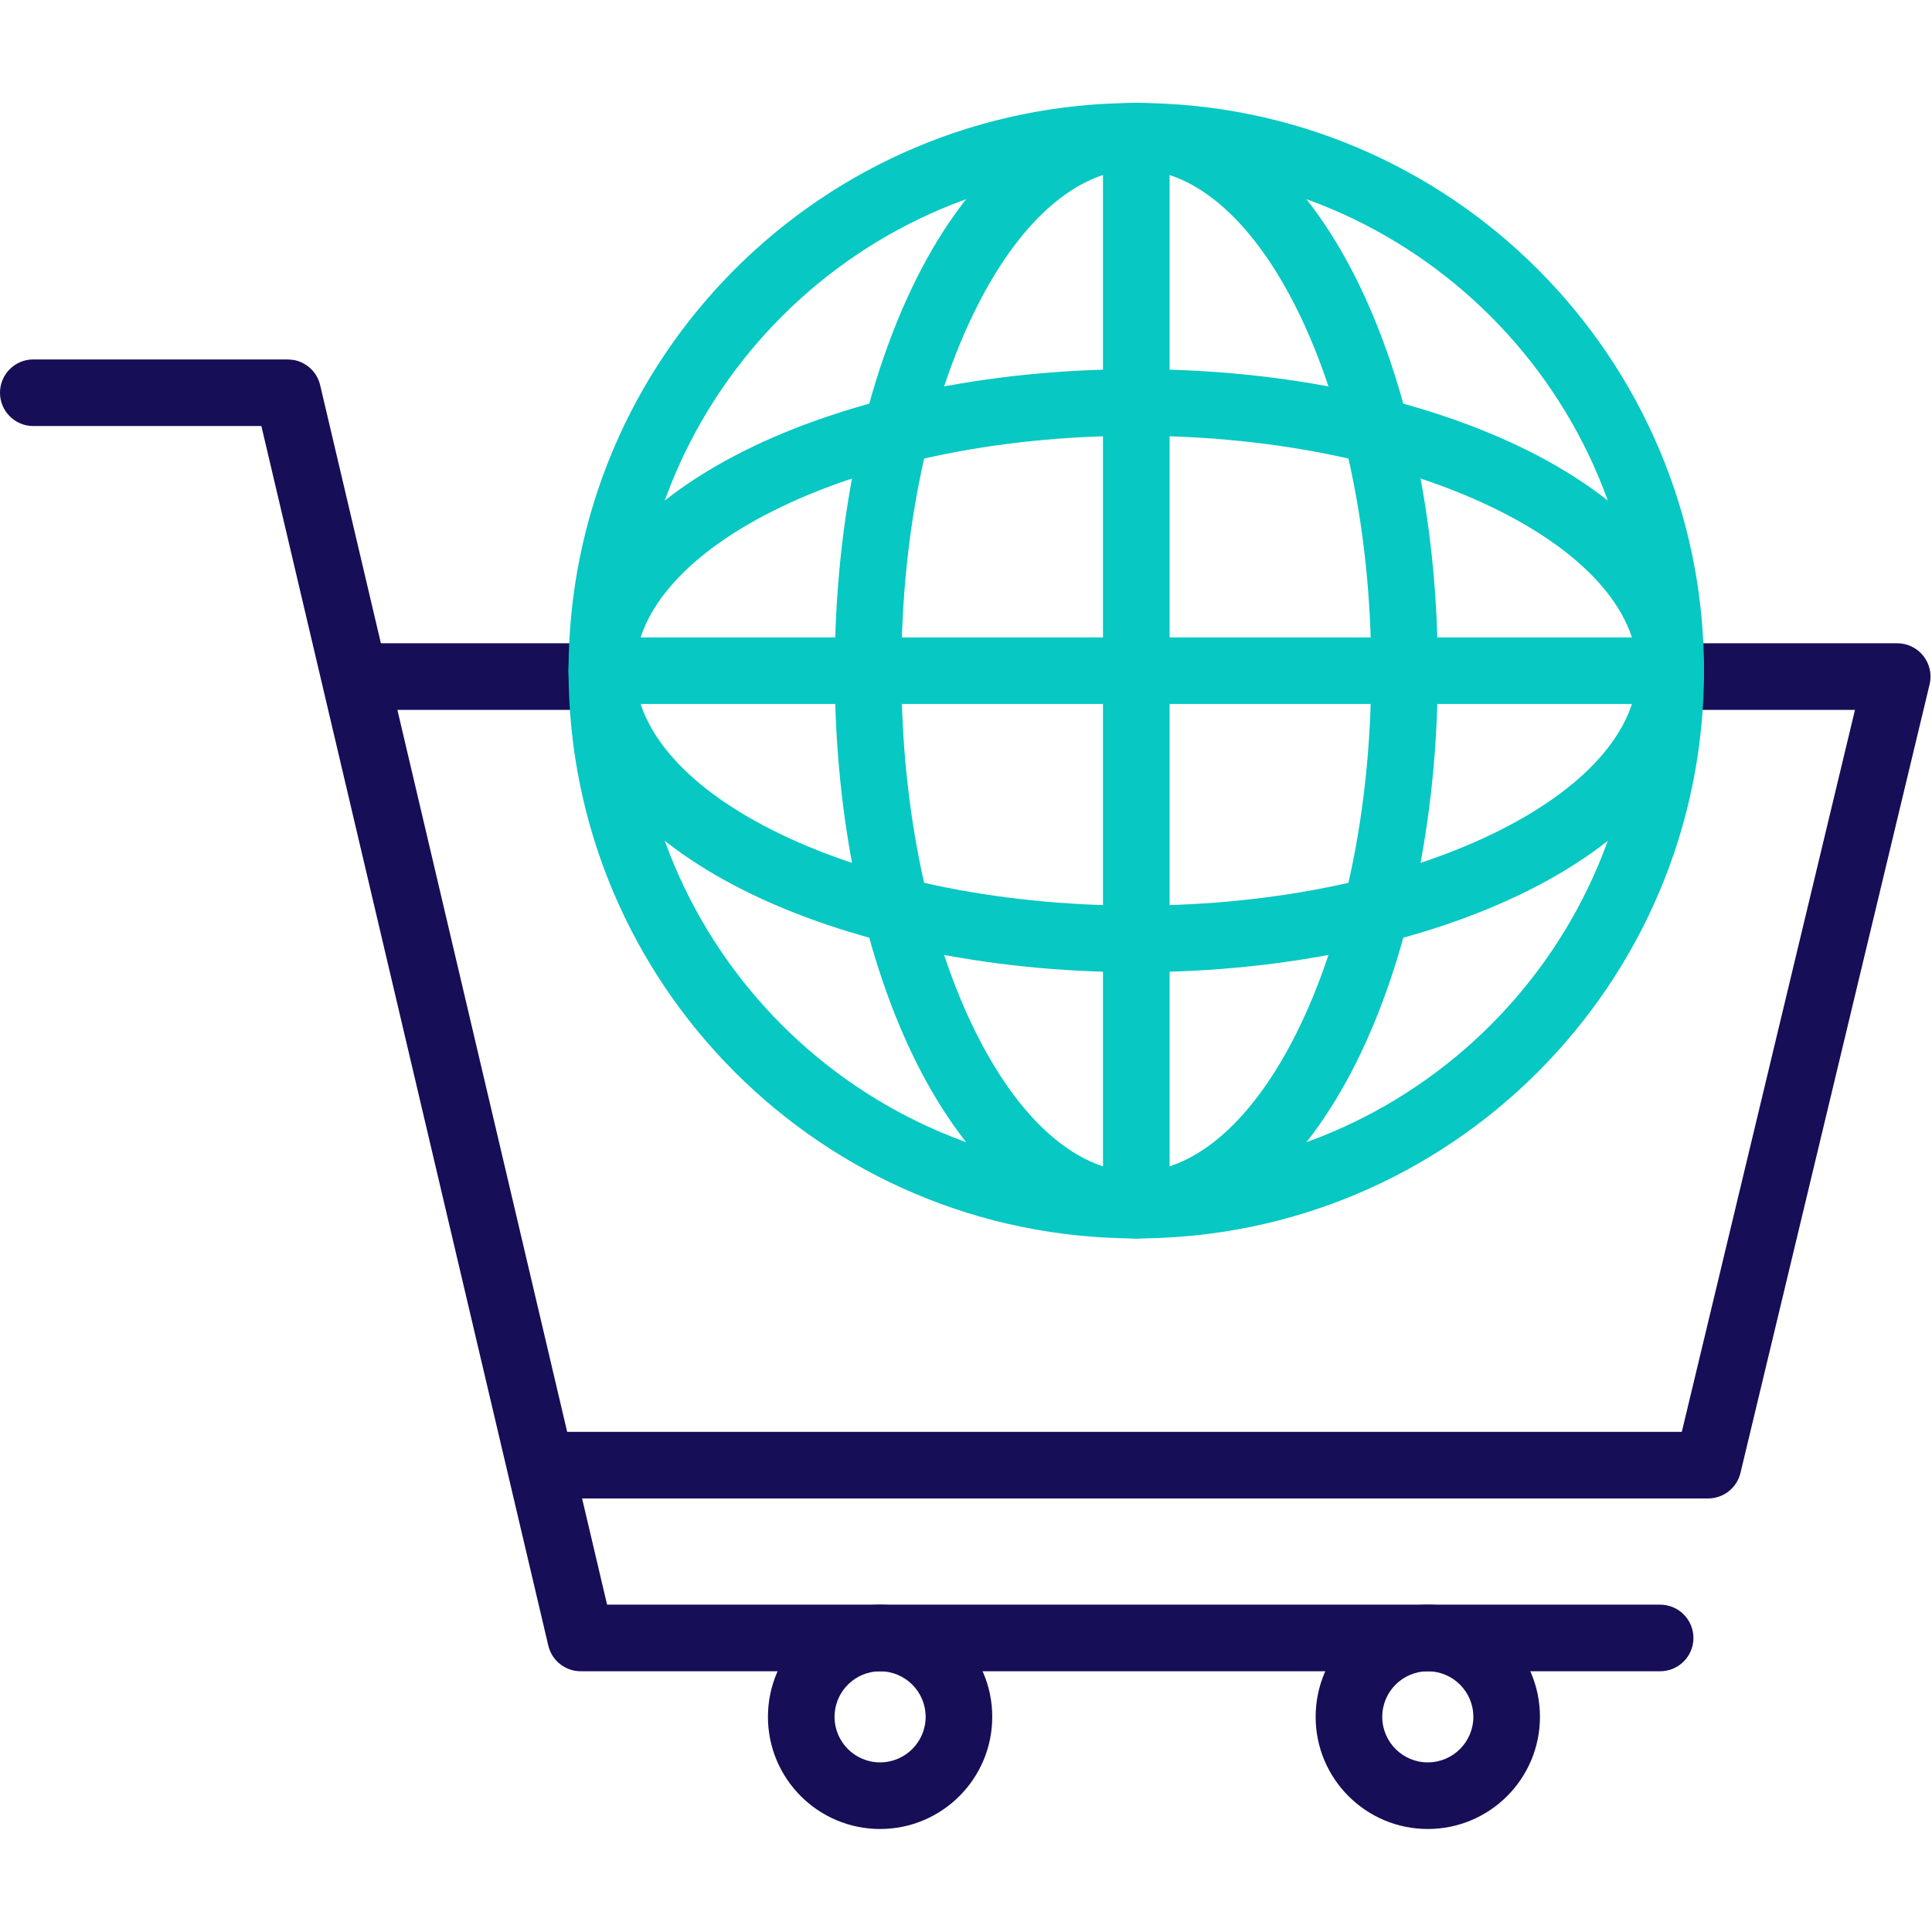
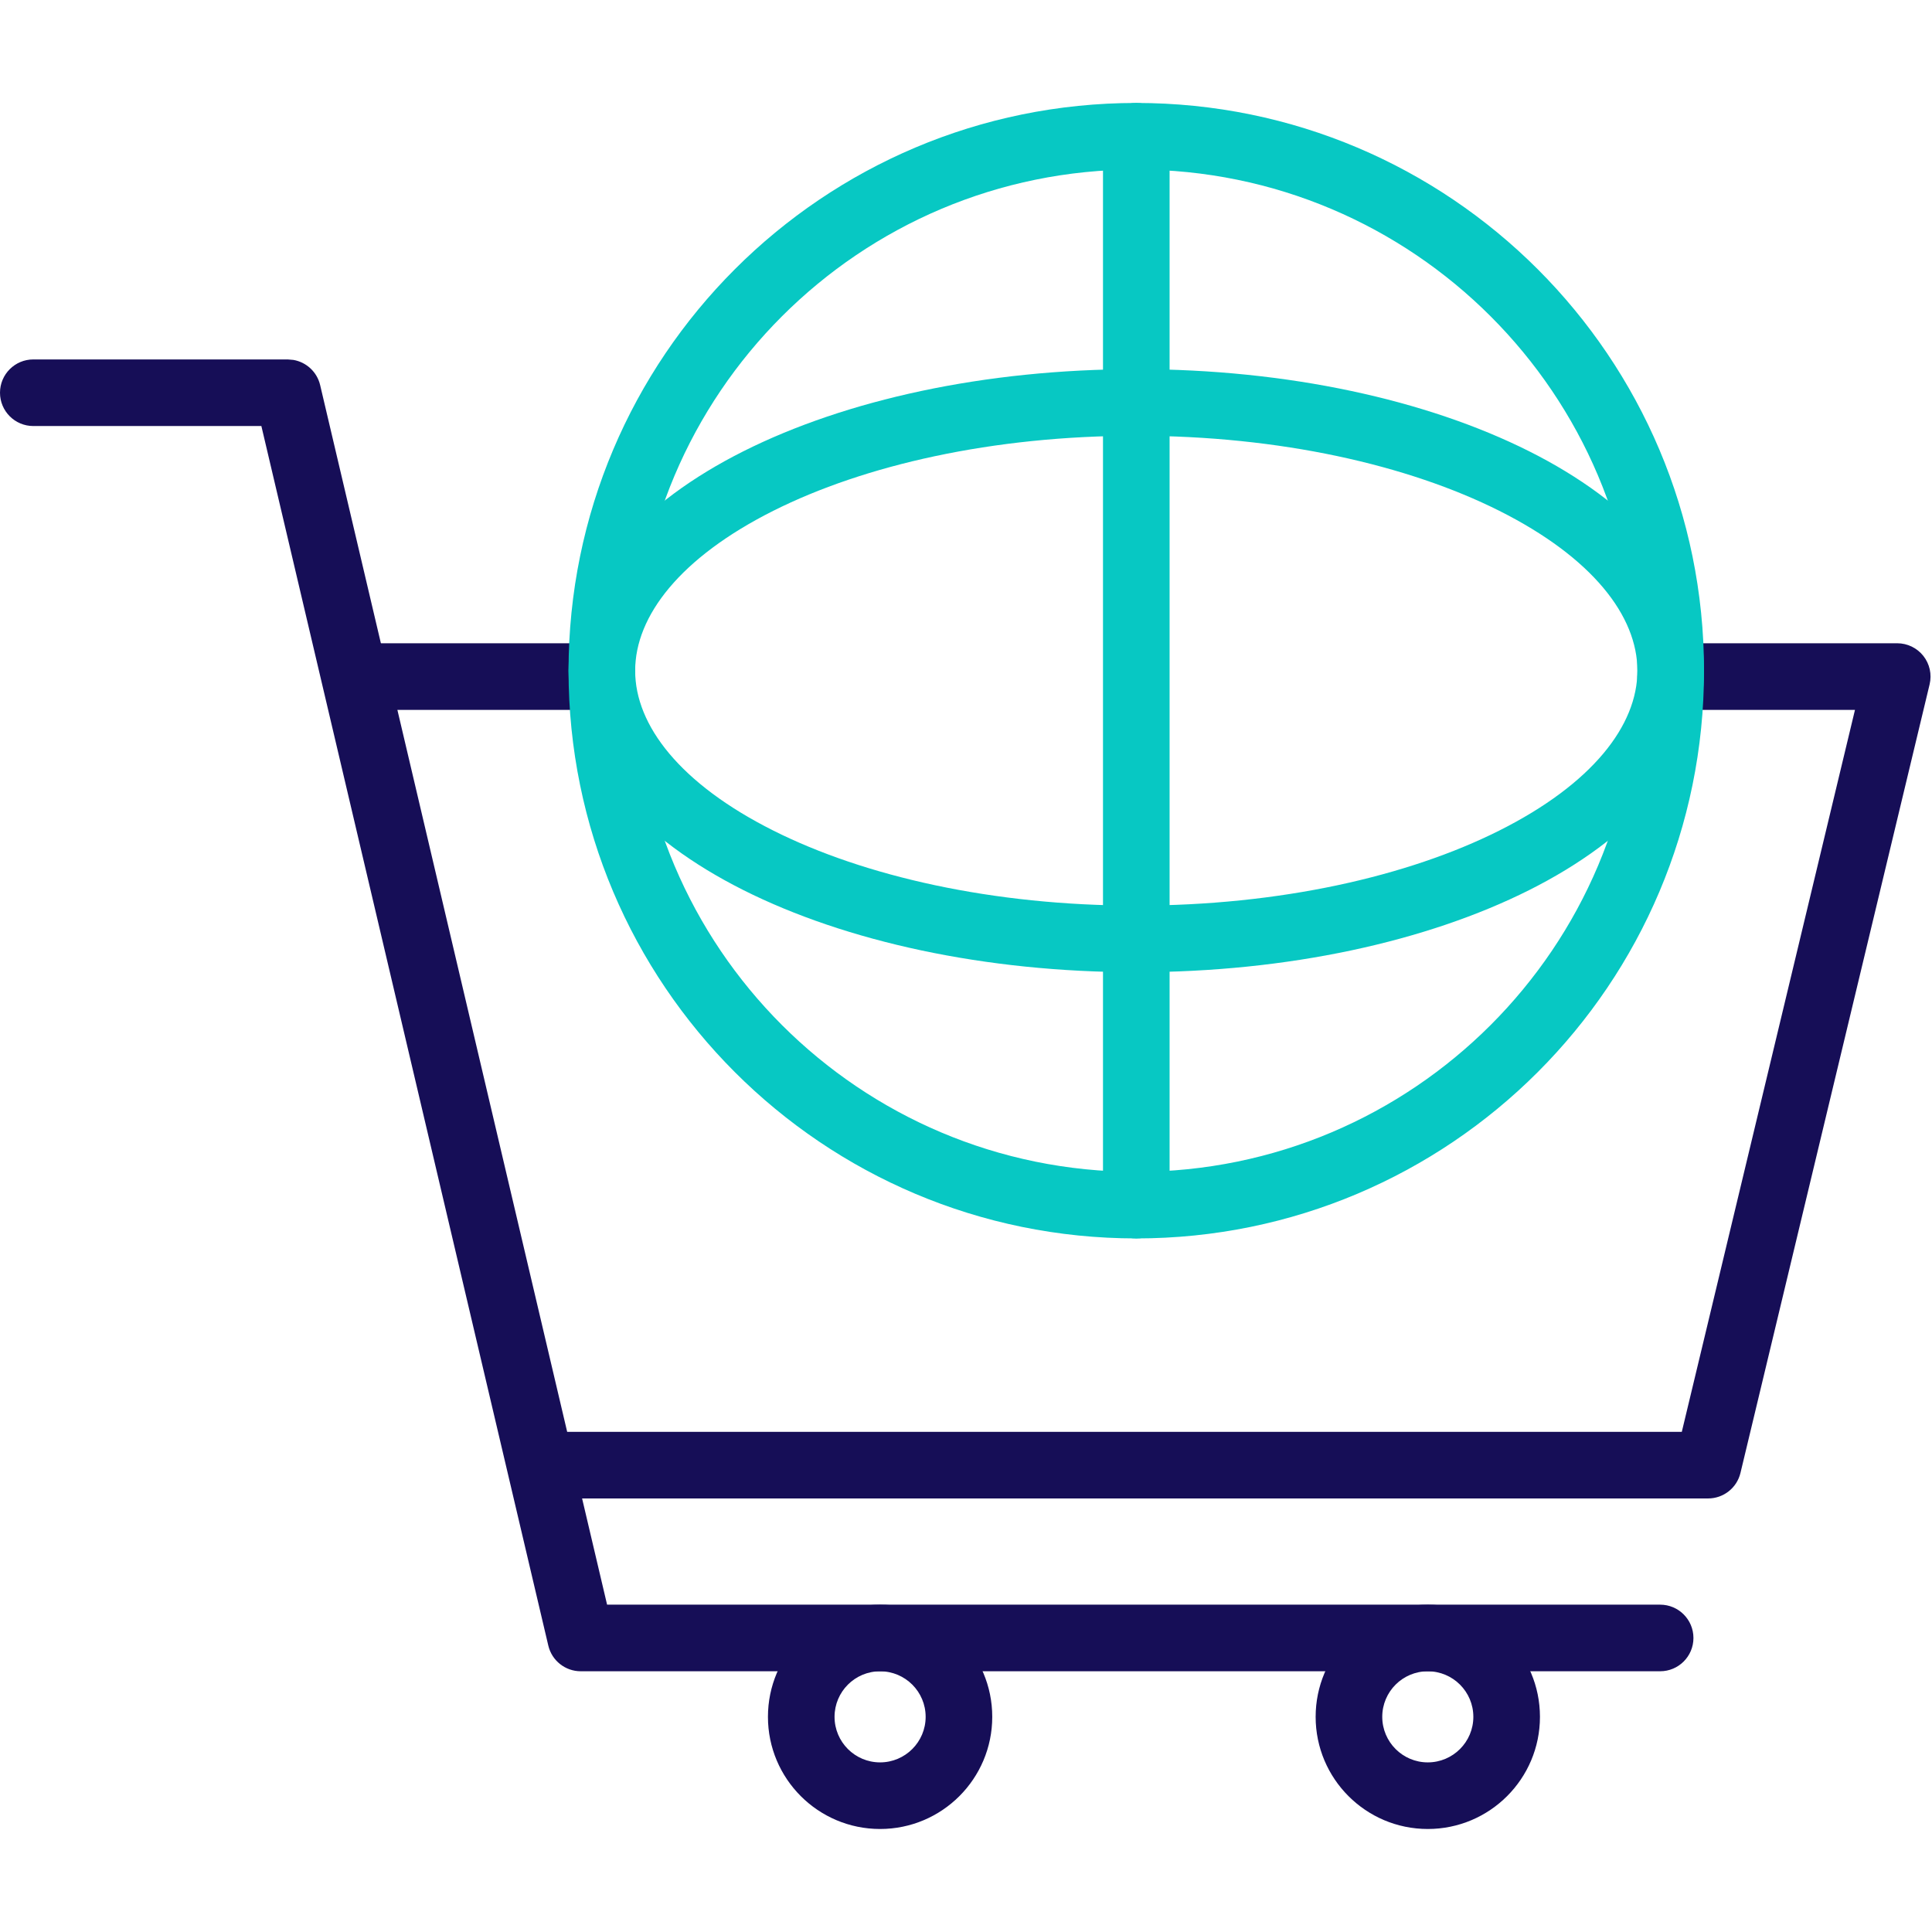
<svg xmlns="http://www.w3.org/2000/svg" width="1080" zoomAndPan="magnify" viewBox="0 0 810 810" height="1080" preserveAspectRatio="xMidYMid meet" version="1.0">
  <defs>
    <clipPath id="b00e47ed6b">
      <path d="M 321 672 L 417 672 L 417 766.781 L 321 766.781 Z M 321 672 " clip-rule="nonzero" />
    </clipPath>
    <clipPath id="03b9fb3a00">
      <path d="M 551 672 L 646 672 L 646 766.781 L 551 766.781 Z M 551 672 " clip-rule="nonzero" />
    </clipPath>
    <clipPath id="034bfddc93">
      <path d="M 238 43.031 L 715 43.031 L 715 520 L 238 520 Z M 238 43.031 " clip-rule="nonzero" />
    </clipPath>
    <clipPath id="a93e2691b7">
-       <path d="M 349 43.031 L 603 43.031 L 603 520 L 349 520 Z M 349 43.031 " clip-rule="nonzero" />
-     </clipPath>
+       </clipPath>
    <clipPath id="2be18f2f6d">
      <path d="M 462 43.031 L 491 43.031 L 491 520 L 462 520 Z M 462 43.031 " clip-rule="nonzero" />
    </clipPath>
  </defs>
  <path fill="#160e57" d="M 252.301 269.691 C 260.012 269.695 266.266 275.945 266.266 283.656 C 266.266 291.363 260.012 297.613 252.301 297.617 L 166.605 297.617 L 237.793 600.312 L 705.102 600.312 L 777.707 297.617 L 700.48 297.617 C 692.77 297.617 686.52 291.363 686.52 283.656 C 686.52 275.945 692.77 269.691 700.48 269.691 L 795.422 269.691 C 799.695 269.691 803.738 271.652 806.383 275.008 C 809.031 278.367 810 282.754 809 286.914 L 729.699 617.531 C 728.195 623.812 722.578 628.234 716.121 628.234 L 226.75 628.234 C 220.27 628.234 214.641 623.785 213.156 617.48 L 135.383 286.848 C 134.41 282.695 135.379 278.324 138.027 274.984 C 140.676 271.641 144.711 269.691 148.977 269.691 Z M 252.301 269.691 " fill-opacity="1" fill-rule="nonzero" />
  <path fill="#160e57" d="M 120.629 150.695 L 123.016 150.898 C 128.449 151.836 132.922 155.938 134.223 161.453 L 254.523 672.762 L 696.02 672.762 C 703.73 672.762 709.98 679.016 709.984 686.723 C 709.984 694.434 703.73 700.684 696.02 700.684 L 243.48 700.684 C 237 700.684 231.367 696.234 229.883 689.93 L 109.582 178.617 L 13.961 178.617 C 6.25 178.617 0 172.367 0 164.656 C 0 156.945 6.25 150.695 13.961 150.695 Z M 120.629 150.695 " fill-opacity="1" fill-rule="nonzero" />
  <g clip-path="url(#b00e47ed6b)">
    <path fill="#160e57" d="M 388.082 719.785 C 388.078 709.242 379.523 700.695 368.977 700.695 C 358.438 700.699 349.895 709.242 349.887 719.785 C 349.887 730.328 358.438 738.887 368.977 738.887 C 379.523 738.887 388.082 730.328 388.082 719.785 Z M 416.004 719.785 C 416.004 745.75 394.945 766.812 368.977 766.812 C 343.012 766.809 321.965 745.75 321.965 719.785 C 321.969 693.82 343.016 672.773 368.977 672.773 C 394.945 672.773 416.004 693.816 416.004 719.785 Z M 416.004 719.785 " fill-opacity="1" fill-rule="nonzero" />
  </g>
  <g clip-path="url(#03b9fb3a00)">
    <path fill="#160e57" d="M 617.707 719.785 C 617.703 709.242 609.148 700.695 598.605 700.695 C 588.062 700.699 579.52 709.242 579.516 719.785 C 579.516 730.328 588.062 738.887 598.605 738.887 C 609.152 738.887 617.707 730.328 617.707 719.785 Z M 645.633 719.785 C 645.633 745.75 624.574 766.812 598.605 766.812 C 572.641 766.809 551.59 745.75 551.59 719.785 C 551.598 693.82 572.645 672.773 598.605 672.773 C 624.57 672.773 645.629 693.816 645.633 719.785 Z M 645.633 719.785 " fill-opacity="1" fill-rule="nonzero" />
  </g>
  <g clip-path="url(#034bfddc93)">
    <path fill="#07c8c3" d="M 686.492 281.188 C 686.492 165.152 592.43 71.086 476.395 71.086 C 360.355 71.09 266.293 165.152 266.293 281.188 C 266.293 397.223 360.355 491.285 476.395 491.289 C 592.43 491.289 686.492 397.227 686.492 281.188 Z M 714.418 281.188 C 714.418 412.645 607.852 519.215 476.395 519.215 C 344.934 519.211 238.367 412.645 238.367 281.188 C 238.371 149.73 344.938 43.164 476.395 43.164 C 607.852 43.164 714.418 149.73 714.418 281.188 Z M 714.418 281.188 " fill-opacity="1" fill-rule="nonzero" />
  </g>
  <g clip-path="url(#a93e2691b7)">
-     <path fill="#07c8c3" d="M 574.887 281.188 C 574.887 221.02 562.617 167.23 543.434 129.008 C 523.836 89.973 499.344 71.09 476.402 71.086 C 453.461 71.086 428.953 89.969 409.359 129.008 C 390.176 167.23 377.906 221.02 377.902 281.188 C 377.902 341.359 390.176 395.145 409.359 433.367 C 428.953 472.41 453.461 491.289 476.402 491.289 C 499.344 491.285 523.836 472.406 543.434 433.367 C 562.617 395.145 574.887 341.359 574.887 281.188 Z M 602.809 281.188 C 602.809 344.762 589.91 403.016 568.395 445.883 C 547.293 487.934 515.562 519.211 476.402 519.215 C 437.238 519.215 405.5 487.934 384.395 445.883 C 362.879 403.016 349.977 344.762 349.977 281.188 C 349.98 217.613 362.879 159.363 384.395 116.492 C 405.5 74.441 437.238 43.164 476.402 43.164 C 515.562 43.168 547.293 74.441 568.395 116.492 C 589.91 159.363 602.809 217.613 602.809 281.188 Z M 602.809 281.188 " fill-opacity="1" fill-rule="nonzero" />
-   </g>
+     </g>
  <path fill="#07c8c3" d="M 686.492 281.199 C 686.492 258.254 667.613 233.75 628.574 214.152 C 590.348 194.969 536.562 182.699 476.395 182.699 C 416.227 182.699 362.438 194.969 324.215 214.152 C 285.176 233.75 266.293 258.254 266.293 281.199 C 266.297 304.137 285.176 328.633 324.215 348.223 C 362.438 367.41 416.227 379.68 476.395 379.68 C 536.562 379.68 590.348 367.41 628.574 348.223 C 667.609 328.633 686.492 304.137 686.492 281.199 Z M 714.418 281.199 C 714.414 320.355 683.137 352.086 641.09 373.191 C 598.219 394.703 539.969 407.605 476.395 407.605 C 412.82 407.605 354.57 394.707 311.695 373.191 C 269.648 352.086 238.371 320.355 238.367 281.199 C 238.367 242.031 269.645 210.293 311.695 189.188 C 354.57 167.672 412.82 154.773 476.395 154.773 C 539.969 154.773 598.219 167.672 641.09 189.188 C 683.141 210.293 714.418 242.031 714.418 281.199 Z M 714.418 281.199 " fill-opacity="1" fill-rule="nonzero" />
-   <path fill="#07c8c3" d="M 700.457 267.227 C 708.164 267.227 714.418 273.48 714.418 281.188 C 714.418 288.902 708.164 295.152 700.457 295.152 L 252.332 295.152 C 244.621 295.152 238.367 288.902 238.367 281.188 C 238.367 273.48 244.621 267.227 252.332 267.227 Z M 700.457 267.227 " fill-opacity="1" fill-rule="nonzero" />
  <g clip-path="url(#2be18f2f6d)">
    <path fill="#07c8c3" d="M 462.434 505.25 L 462.434 57.125 C 462.434 49.414 468.684 43.164 476.398 43.164 C 484.105 43.164 490.359 49.414 490.359 57.125 L 490.359 505.25 C 490.359 512.961 484.105 519.215 476.398 519.215 C 468.684 519.215 462.434 512.961 462.434 505.25 Z M 462.434 505.25 " fill-opacity="1" fill-rule="nonzero" />
  </g>
</svg>